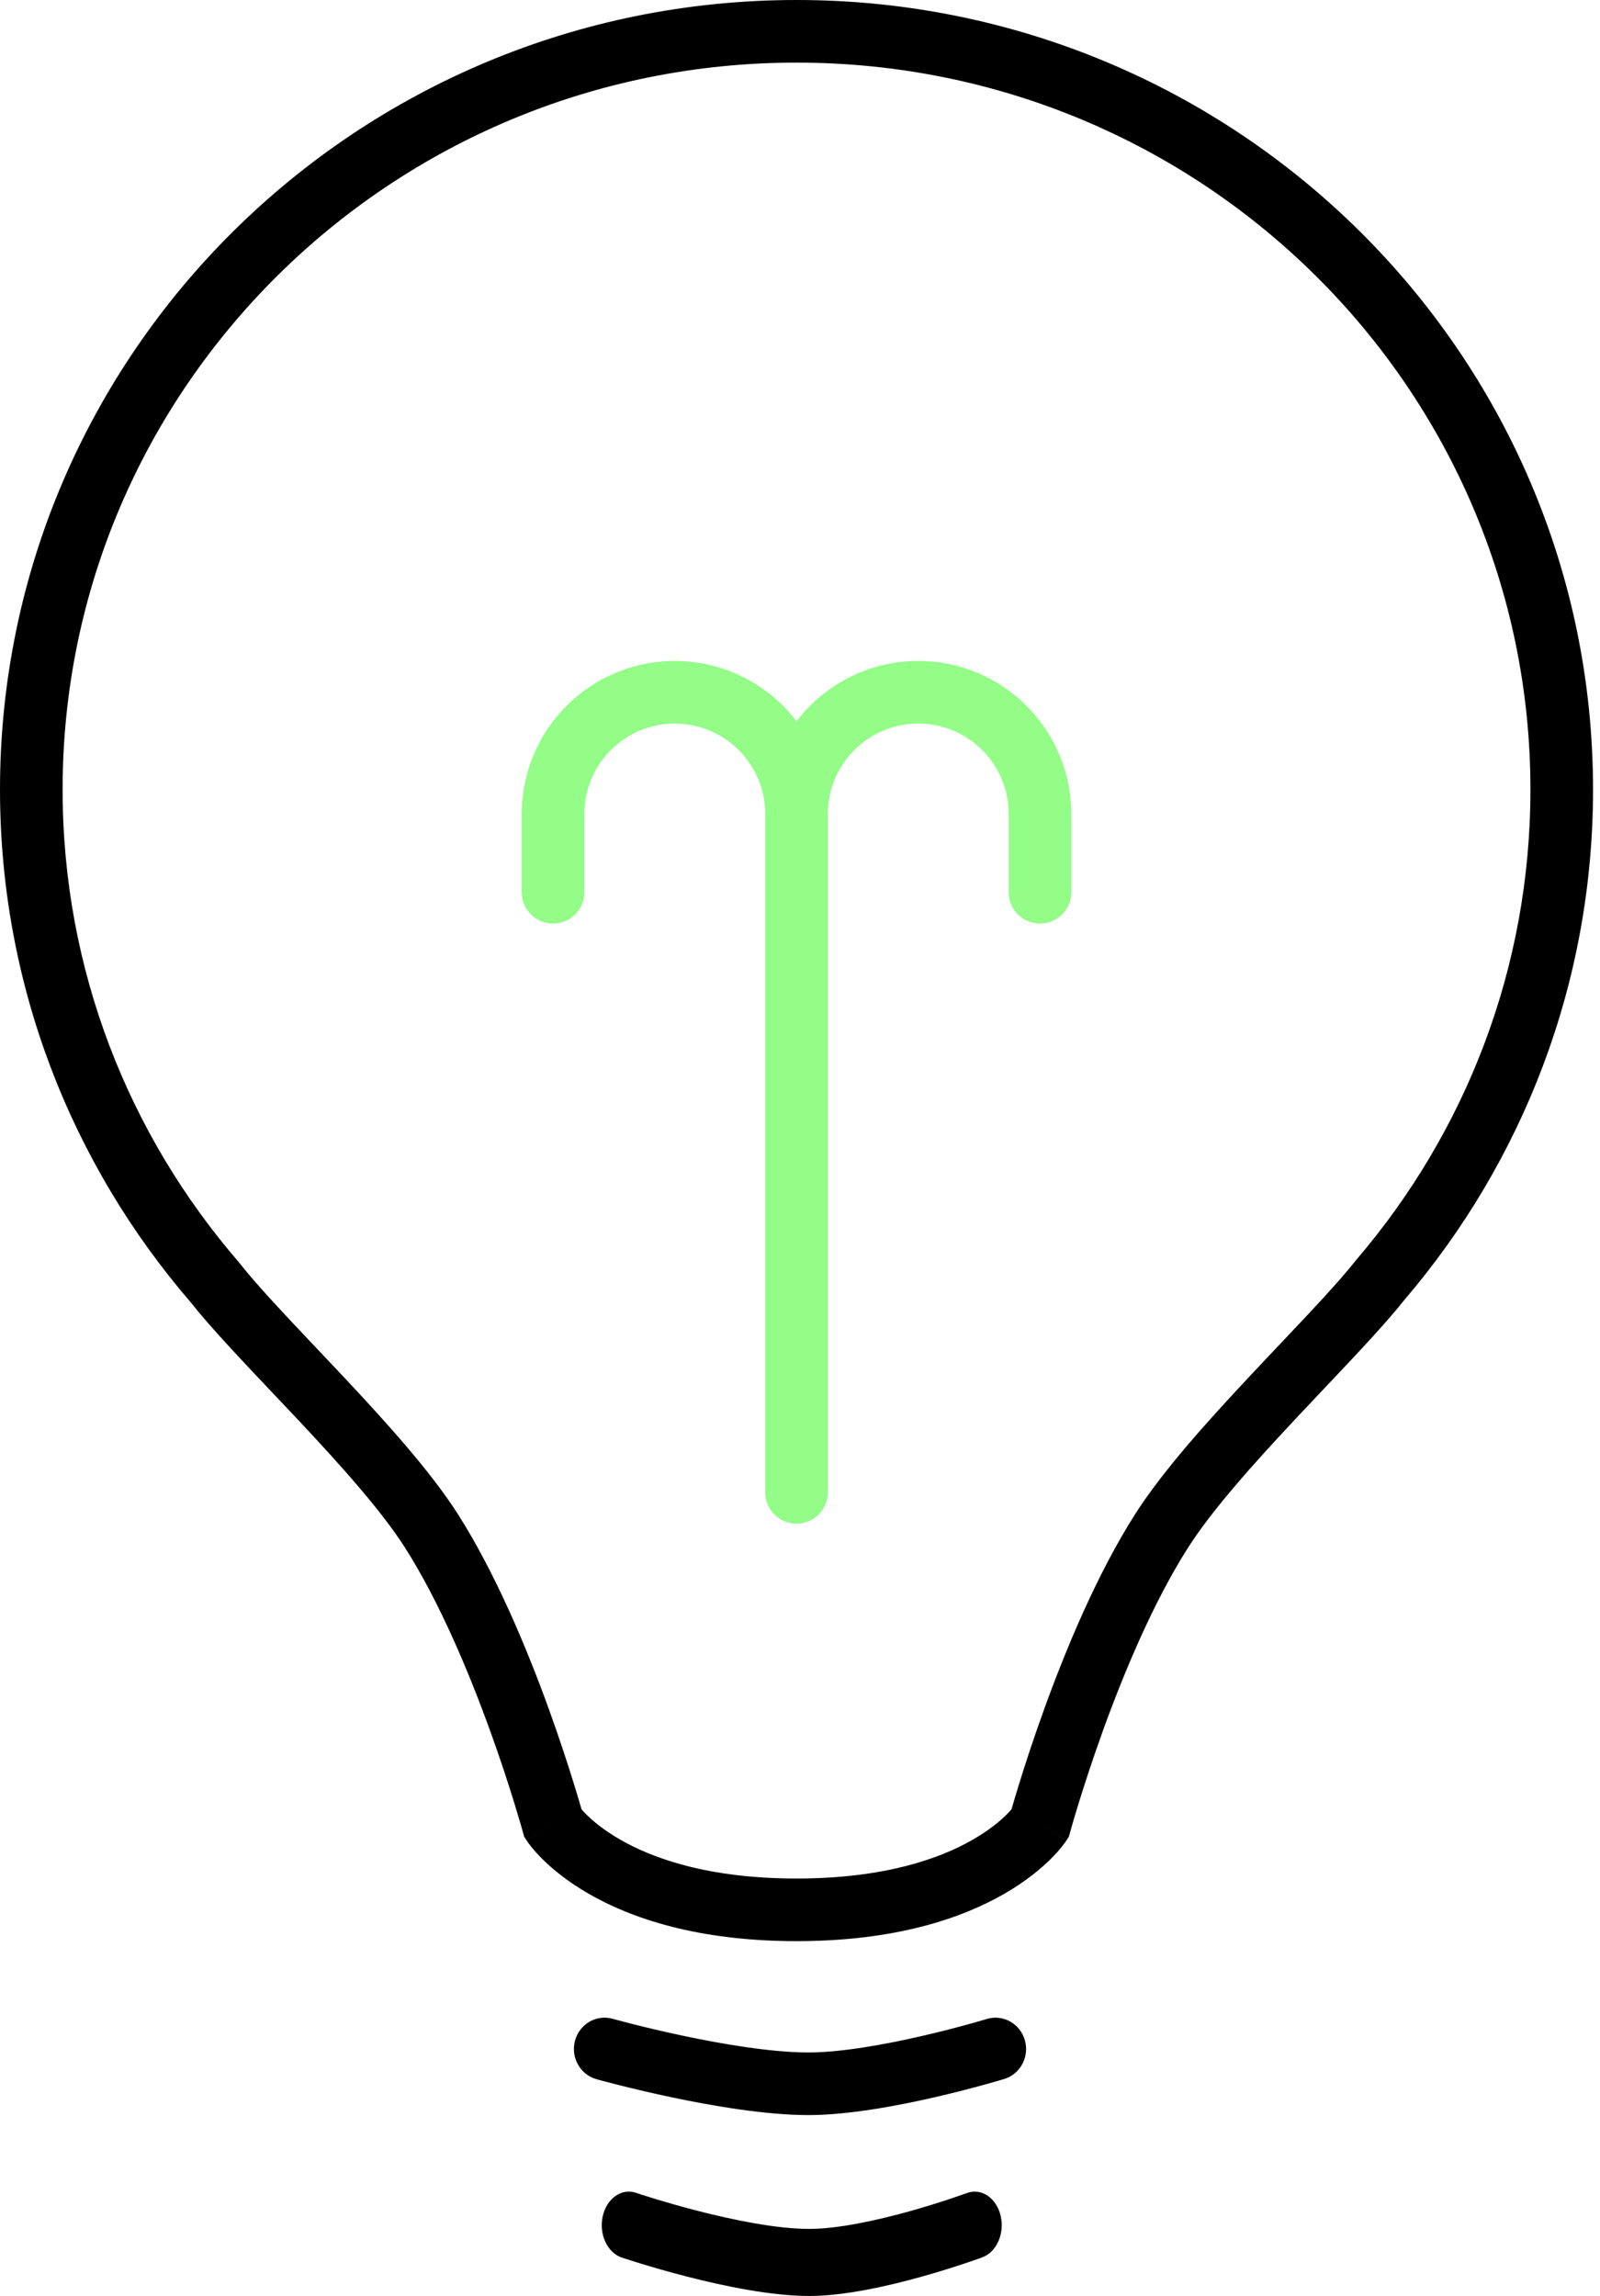
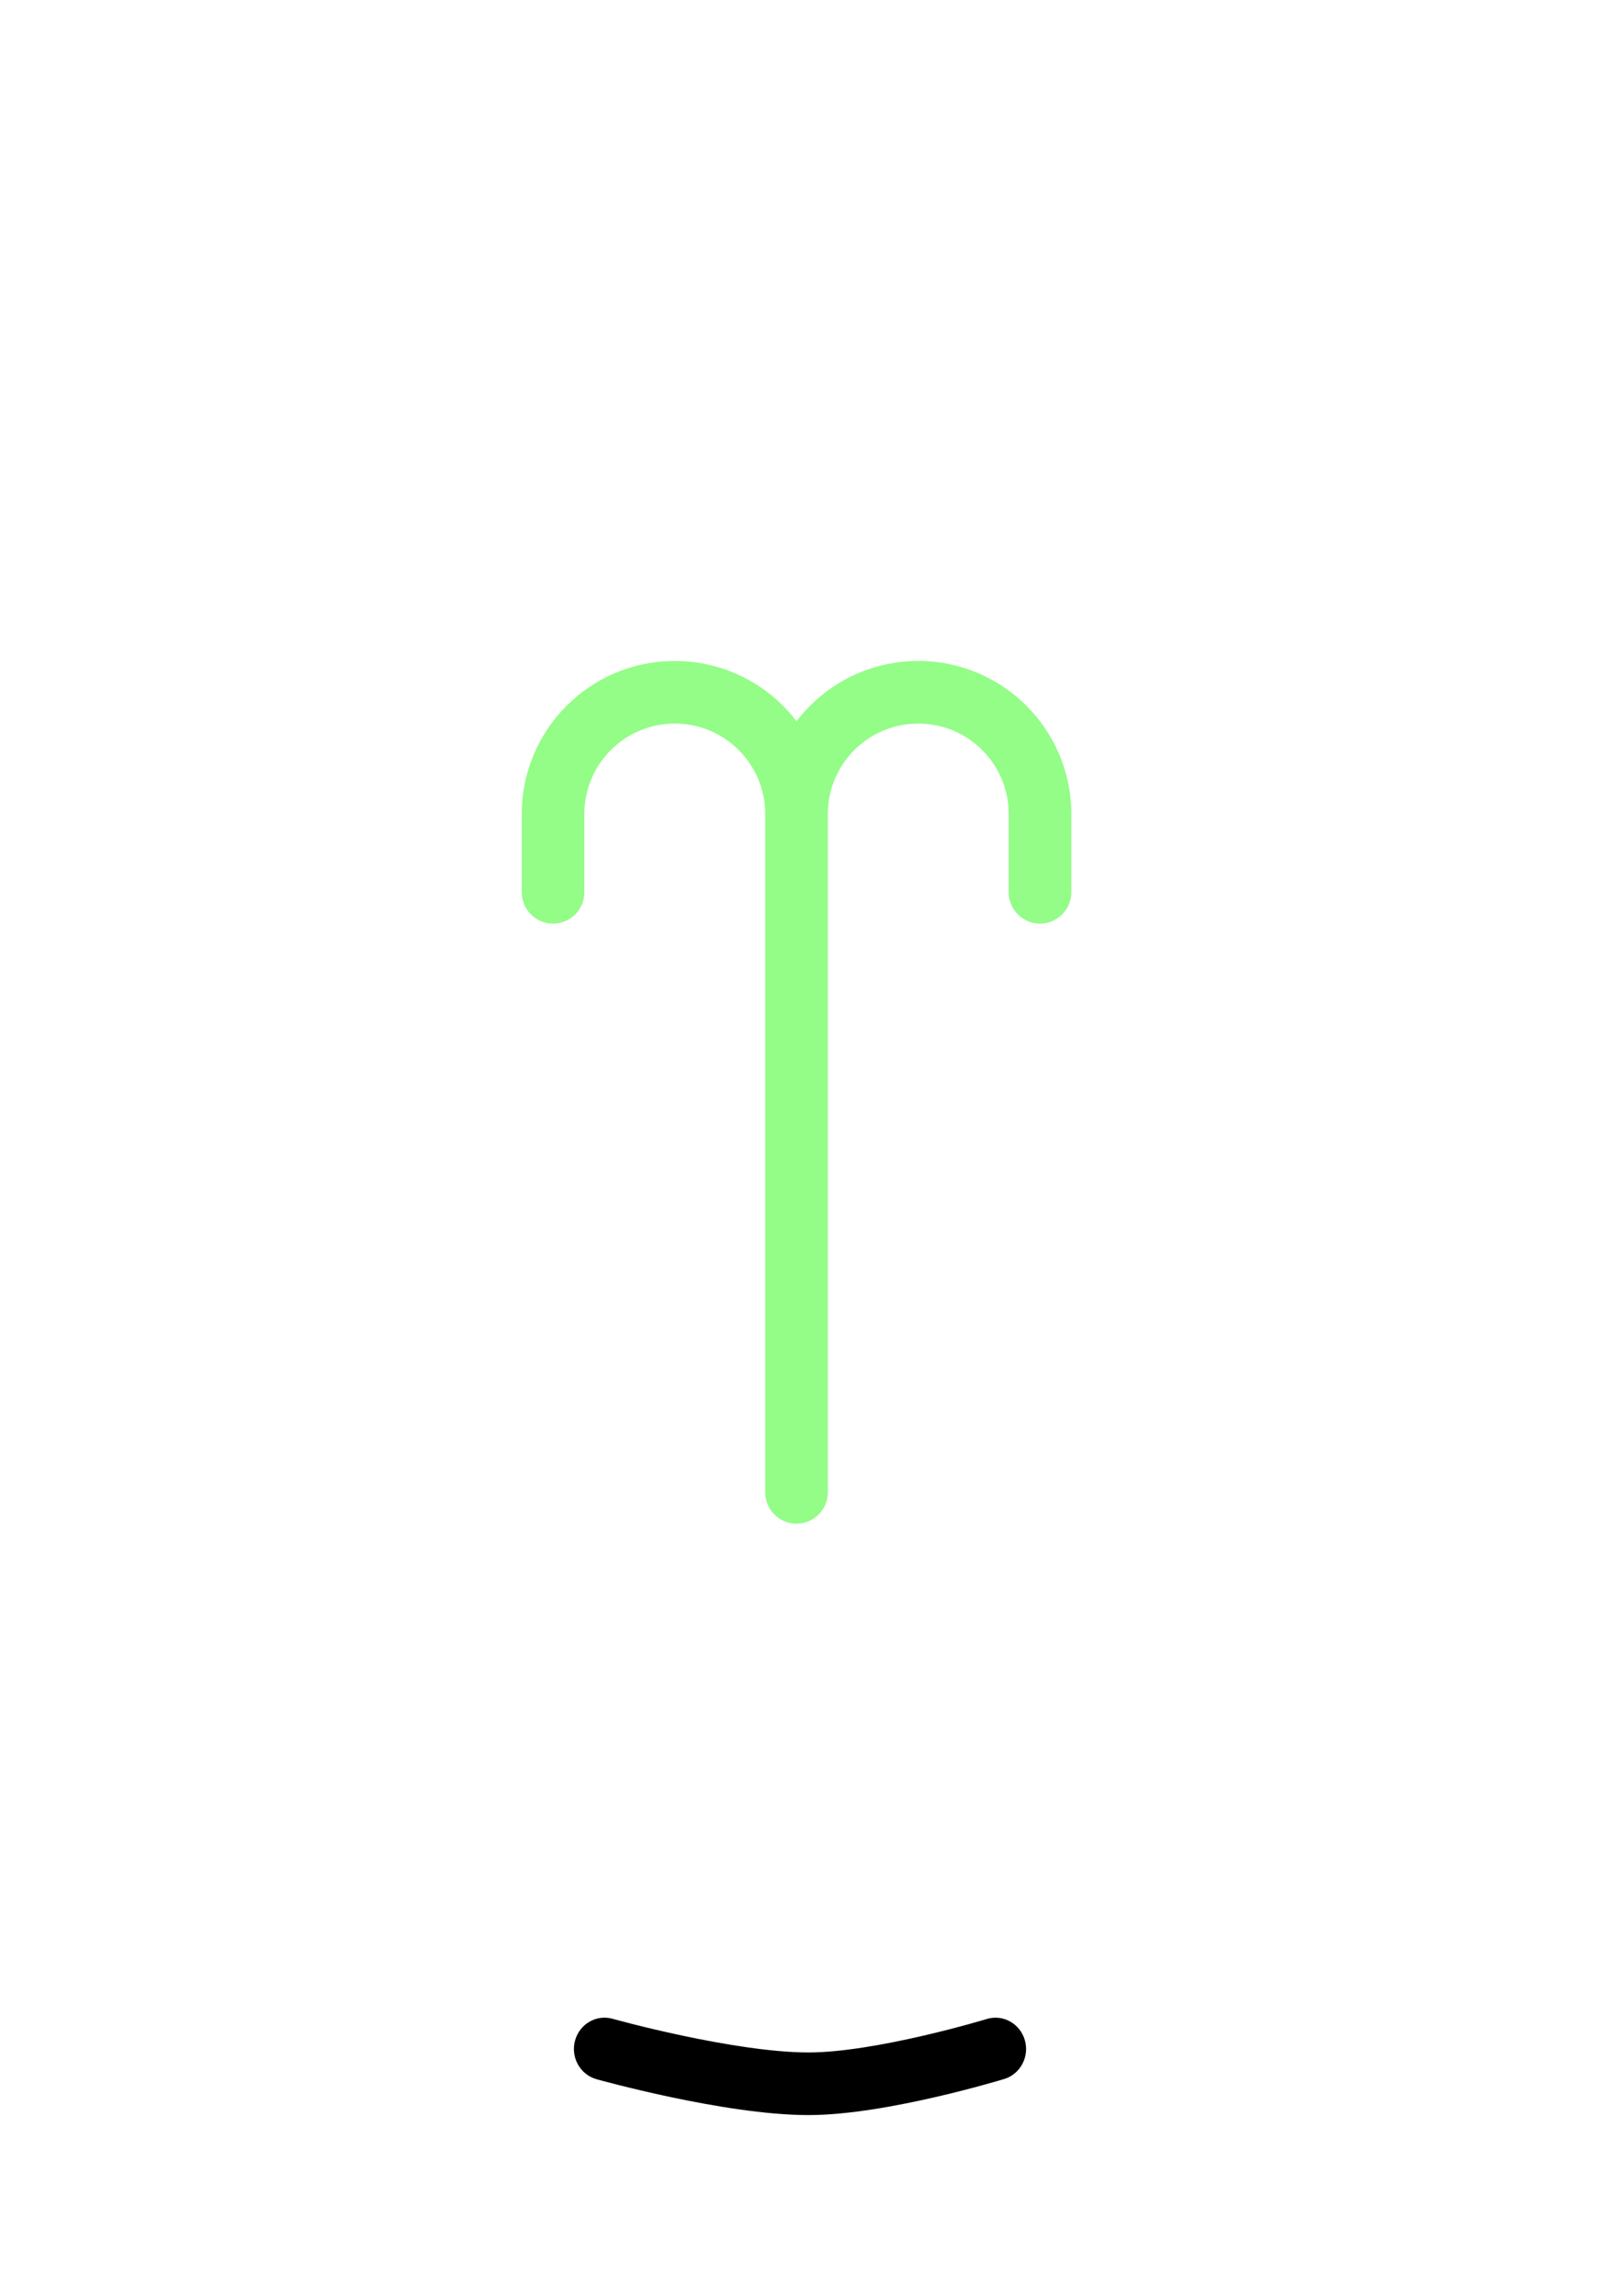
<svg xmlns="http://www.w3.org/2000/svg" width="46" height="66" viewBox="0 0 46 66" fill="none">
  <path d="M19.4 19C16.97 19 15 20.97 15 23.4V25.65C15 26.147 15.403 26.55 15.9 26.55C16.397 26.55 16.8 26.147 16.8 25.65V23.4C16.8 21.964 17.964 20.8 19.4 20.8C20.836 20.8 22 21.964 22 23.4V42.9C22 43.397 22.403 43.8 22.9 43.8C23.397 43.8 23.8 43.397 23.8 42.9V23.4C23.8 21.964 24.964 20.8 26.4 20.8C27.836 20.8 29 21.964 29 23.4V25.65C29 26.147 29.403 26.55 29.9 26.55C30.397 26.55 30.8 26.147 30.8 25.65V23.4C30.8 20.97 28.83 19 26.4 19C24.973 19 23.704 19.68 22.9 20.733C22.096 19.68 20.827 19 19.4 19Z" fill="#93FD87" />
-   <path fill-rule="evenodd" clip-rule="evenodd" d="M30.654 52.915C30.654 52.915 30.654 52.914 29.9 52.423L30.654 52.914L30.731 52.796L30.768 52.66L30.769 52.658L30.771 52.648L30.783 52.608C30.793 52.571 30.808 52.517 30.829 52.446C30.87 52.304 30.931 52.095 31.012 51.835C31.173 51.313 31.409 50.582 31.709 49.751C32.315 48.076 33.163 46.045 34.159 44.485C34.841 43.415 36.019 42.097 37.248 40.786C37.521 40.494 37.798 40.202 38.071 39.913C38.979 38.954 39.844 38.041 40.39 37.35C43.764 33.398 45.8 28.283 45.8 22.698C45.8 10.155 35.539 0 22.9 0C10.261 0 0 10.155 0 22.698C0 28.325 2.067 33.475 5.486 37.44C6.044 38.146 6.916 39.066 7.824 40.026C8.083 40.299 8.346 40.577 8.605 40.852C9.816 42.144 10.972 43.435 11.641 44.485C12.636 46.045 13.484 48.076 14.09 49.751C14.391 50.582 14.627 51.313 14.788 51.835C14.868 52.096 14.93 52.304 14.971 52.446C14.992 52.517 15.007 52.572 15.017 52.608L15.029 52.648L15.031 52.658L15.032 52.66L15.069 52.796L15.146 52.914L15.9 52.423C15.146 52.914 15.146 52.915 15.146 52.915L15.147 52.916L15.149 52.919L15.153 52.925L15.163 52.939L15.175 52.957L15.19 52.978C15.212 53.009 15.242 53.048 15.279 53.094C15.354 53.187 15.461 53.309 15.604 53.451C15.891 53.733 16.322 54.091 16.931 54.442C18.156 55.146 20.063 55.8 22.9 55.8C25.737 55.8 27.644 55.146 28.869 54.442C29.478 54.091 29.909 53.733 30.196 53.451C30.339 53.309 30.446 53.187 30.521 53.094C30.558 53.048 30.588 53.009 30.61 52.978C30.621 52.963 30.63 52.95 30.637 52.939L30.647 52.925L30.651 52.919L30.654 52.915ZM1.8 22.698C1.8 11.164 11.239 1.8 22.9 1.8C34.561 1.8 44 11.164 44 22.698C44 27.843 42.124 32.552 39.011 36.194L38.999 36.208L38.988 36.222C38.498 36.843 37.713 37.673 36.815 38.622C36.53 38.922 36.235 39.234 35.934 39.556C34.72 40.851 33.427 42.285 32.641 43.517C31.538 45.246 30.636 47.425 30.017 49.139C29.704 50.003 29.459 50.761 29.292 51.304C29.208 51.576 29.143 51.795 29.1 51.946L29.081 52.01C29.046 52.052 28.996 52.106 28.932 52.169C28.748 52.351 28.439 52.612 27.971 52.881C27.043 53.416 25.45 54 22.9 54C20.35 54 18.757 53.416 17.829 52.881C17.361 52.612 17.052 52.351 16.868 52.169C16.804 52.106 16.754 52.052 16.719 52.01L16.7 51.946C16.656 51.795 16.592 51.576 16.508 51.304C16.341 50.761 16.095 50.003 15.783 49.139C15.163 47.425 14.261 45.246 13.159 43.517C12.385 42.304 11.114 40.897 9.918 39.621C9.634 39.318 9.355 39.023 9.085 38.739C8.183 37.786 7.389 36.947 6.888 36.311L6.875 36.294L6.862 36.278C3.705 32.625 1.8 27.882 1.8 22.698Z" fill="black" />
  <path d="M29.463 58.643C29.602 59.119 29.337 59.621 28.872 59.763L28.62 58.9C28.872 59.763 28.872 59.763 28.872 59.763L28.86 59.766L28.829 59.775C28.803 59.783 28.765 59.794 28.716 59.809C28.619 59.837 28.479 59.877 28.304 59.925C27.956 60.022 27.468 60.15 26.913 60.278C25.822 60.53 24.398 60.8 23.244 60.8C22.004 60.8 20.464 60.533 19.275 60.282C18.672 60.154 18.142 60.026 17.763 59.93C17.573 59.882 17.421 59.842 17.315 59.814L17.224 59.789L17.193 59.781L17.16 59.772L17.149 59.769L17.148 59.768C17.148 59.768 17.148 59.768 17.38 58.9L17.148 59.768C16.679 59.637 16.403 59.142 16.531 58.663C16.66 58.183 17.143 57.901 17.612 58.032L17.613 58.032L17.62 58.034L17.648 58.042C17.673 58.049 17.711 58.059 17.761 58.072C17.859 58.099 18.004 58.137 18.185 58.183C18.548 58.275 19.055 58.397 19.632 58.519C20.802 58.767 22.195 59 23.244 59C24.19 59 25.454 58.77 26.526 58.522C27.052 58.401 27.515 58.279 27.846 58.188C28.012 58.142 28.144 58.104 28.234 58.078C28.279 58.065 28.313 58.054 28.336 58.048L28.361 58.04L28.367 58.038L28.369 58.038C28.834 57.896 29.324 58.167 29.463 58.643Z" fill="black" />
-   <path d="M28.767 63.689C28.89 64.199 28.656 64.736 28.244 64.888L28.022 63.965C28.244 64.888 28.244 64.888 28.244 64.888L28.234 64.892L28.207 64.902C28.184 64.91 28.15 64.922 28.107 64.938C28.021 64.968 27.897 65.011 27.742 65.063C27.434 65.166 27.003 65.303 26.512 65.441C25.547 65.711 24.287 66 23.266 66C22.169 66 20.806 65.714 19.755 65.444C19.221 65.307 18.753 65.171 18.417 65.068C18.25 65.016 18.115 64.974 18.021 64.943L17.941 64.917L17.913 64.908L17.884 64.898L17.874 64.895C17.874 64.895 17.873 64.894 18.078 63.965L17.874 64.895C17.46 64.754 17.214 64.224 17.328 63.71C17.441 63.197 17.869 62.894 18.284 63.034L18.285 63.035L18.291 63.037L18.316 63.045C18.338 63.053 18.371 63.063 18.415 63.078C18.502 63.106 18.63 63.147 18.791 63.196C19.112 63.294 19.56 63.425 20.07 63.556C21.106 63.822 22.337 64.072 23.266 64.072C24.103 64.072 25.221 63.825 26.169 63.56C26.634 63.429 27.044 63.299 27.337 63.201C27.484 63.152 27.6 63.111 27.68 63.083C27.72 63.069 27.75 63.058 27.77 63.051L27.793 63.043L27.798 63.041L27.799 63.041C28.211 62.888 28.645 63.179 28.767 63.689Z" fill="black" />
</svg>